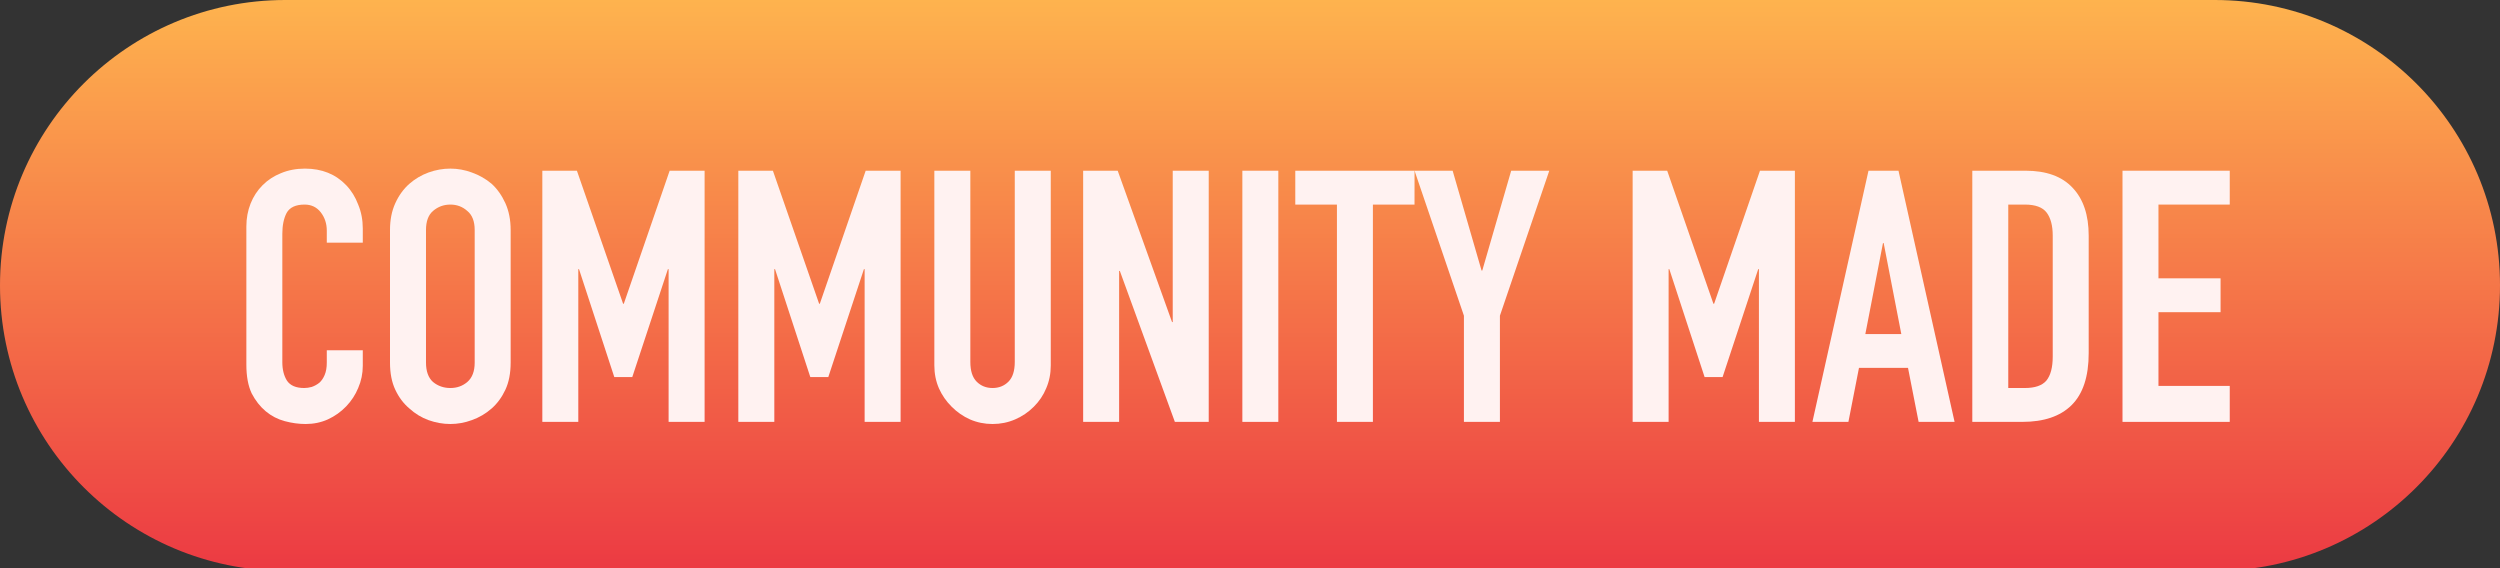
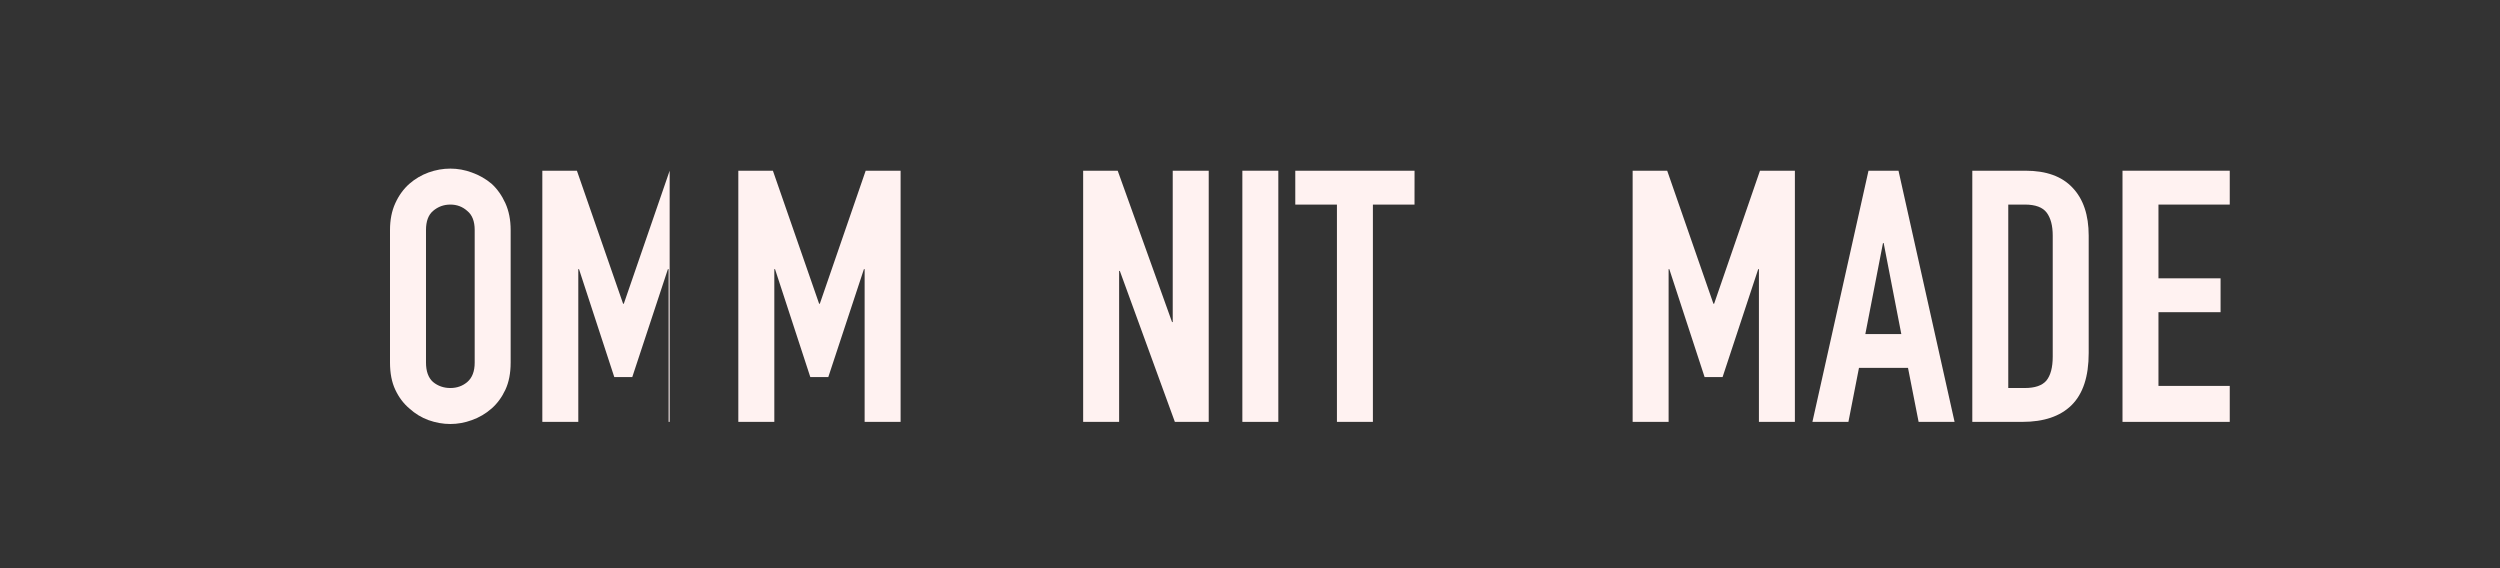
<svg xmlns="http://www.w3.org/2000/svg" width="88" height="20" viewBox="0 0 88 20" fill="none">
  <rect x="0" y="0" width="88" height="20" fill="#333333" stroke="none" />
  <g clip-path="url(#clip0_5125_1275)">
-     <path d="M10.047 20.095C4.498 20.095 -1.96627e-07 15.596 -4.39179e-07 10.047V10.047C-6.81731e-07 4.498 4.498 -7.82602e-06 10.047 -8.06857e-06L77.953 -1.10368e-05C83.502 -1.12794e-05 88 4.498 88 10.047V10.047C88 15.596 83.502 20.095 77.953 20.095L10.047 20.095Z" fill="url(#paint0_linear_5125_1275)" />
    <path d="M74.712 14.85V6.009H78.487V7.201H75.978V9.797H78.164V10.989H75.978V13.584H78.487V14.85H74.712Z" fill="#FFF2F1" />
    <path d="M69.425 14.85V6.009H71.3C72.028 6.009 72.579 6.208 72.951 6.605C73.332 7.003 73.522 7.566 73.522 8.294V12.429C73.522 13.257 73.32 13.869 72.914 14.267C72.517 14.656 71.941 14.85 71.188 14.85H69.425ZM70.691 7.201V13.658H71.275C71.631 13.658 71.883 13.571 72.032 13.398C72.181 13.215 72.256 12.934 72.256 12.553V8.294C72.256 7.946 72.186 7.677 72.045 7.487C71.904 7.297 71.647 7.201 71.275 7.201H70.691Z" fill="#FFF2F1" />
    <path d="M66.926 11.758L66.305 8.555H66.281L65.66 11.758H66.926ZM63.797 14.85L65.771 6.009H66.827L68.801 14.85H67.535L67.162 12.95H65.436L65.064 14.85H63.797Z" fill="#FFF2F1" />
    <path d="M57.469 14.85V6.009H58.685L60.312 10.691H60.337L61.951 6.009H63.18V14.85H61.914V9.474H61.889L60.635 13.273H60.002L58.76 9.474H58.735V14.85H57.469Z" fill="#FFF2F1" />
-     <path d="M51.53 14.85V11.113L49.792 6.009H51.133L52.151 9.523H52.176L53.194 6.009H54.535L52.797 11.113V14.85H51.53Z" fill="#FFF2F1" />
    <path d="M47.06 14.85V7.201H45.594V6.009H49.792L49.791 7.201H48.326V14.85H47.06Z" fill="#FFF2F1" />
    <path d="M43.731 14.85V6.009H44.997V14.85H43.731Z" fill="#FFF2F1" />
    <path d="M38.127 14.85V6.009H39.343L41.256 11.336H41.28V6.009H42.547V14.85H41.355L39.418 9.536H39.393V14.85H38.127Z" fill="#FFF2F1" />
-     <path d="M36.987 6.009V12.864C36.987 13.153 36.933 13.422 36.825 13.671C36.726 13.911 36.581 14.126 36.391 14.316C36.2 14.507 35.981 14.656 35.733 14.763C35.484 14.871 35.219 14.925 34.938 14.925C34.657 14.925 34.392 14.871 34.143 14.763C33.903 14.656 33.688 14.507 33.498 14.316C33.307 14.126 33.158 13.911 33.051 13.671C32.943 13.422 32.889 13.153 32.889 12.864V6.009H34.156V12.739C34.156 13.054 34.23 13.286 34.379 13.435C34.528 13.584 34.715 13.658 34.938 13.658C35.161 13.658 35.348 13.584 35.497 13.435C35.646 13.286 35.72 13.054 35.72 12.739V6.009H36.987Z" fill="#FFF2F1" />
    <path d="M25.989 14.85V6.009H27.206L28.833 10.691H28.858L30.472 6.009H31.701V14.85H30.435V9.474H30.41L29.156 13.273H28.523L27.281 9.474H27.256V14.85H25.989Z" fill="#FFF2F1" />
-     <path d="M19.09 14.85V6.009H20.307L21.933 10.691H21.958L23.572 6.009H24.802V14.85H23.535V9.474H23.51L22.256 13.273H21.623L20.381 9.474H20.356V14.85H19.09Z" fill="#FFF2F1" />
+     <path d="M19.09 14.85V6.009H20.307L21.933 10.691H21.958L23.572 6.009V14.85H23.535V9.474H23.51L22.256 13.273H21.623L20.381 9.474H20.356V14.85H19.09Z" fill="#FFF2F1" />
    <path d="M13.728 8.095C13.728 7.74 13.79 7.425 13.915 7.152C14.039 6.879 14.204 6.651 14.411 6.469C14.61 6.295 14.834 6.163 15.082 6.072C15.338 5.98 15.595 5.935 15.852 5.935C16.108 5.935 16.361 5.98 16.609 6.072C16.866 6.163 17.098 6.295 17.305 6.469C17.503 6.651 17.665 6.879 17.789 7.152C17.913 7.425 17.975 7.74 17.975 8.095V12.764C17.975 13.137 17.913 13.456 17.789 13.72C17.665 13.985 17.503 14.205 17.305 14.379C17.098 14.561 16.866 14.697 16.609 14.788C16.361 14.879 16.108 14.925 15.852 14.925C15.595 14.925 15.338 14.879 15.082 14.788C14.834 14.697 14.61 14.561 14.411 14.379C14.204 14.205 14.039 13.985 13.915 13.72C13.79 13.456 13.728 13.137 13.728 12.764V8.095ZM14.995 12.764C14.995 13.071 15.078 13.298 15.243 13.447C15.417 13.588 15.62 13.658 15.852 13.658C16.084 13.658 16.282 13.588 16.448 13.447C16.622 13.298 16.709 13.071 16.709 12.764V8.095C16.709 7.789 16.622 7.566 16.448 7.425C16.282 7.276 16.084 7.201 15.852 7.201C15.62 7.201 15.417 7.276 15.243 7.425C15.078 7.566 14.995 7.789 14.995 8.095V12.764Z" fill="#FFF2F1" />
-     <path d="M12.77 12.33V12.876C12.77 13.149 12.716 13.41 12.608 13.658C12.509 13.898 12.368 14.114 12.186 14.304C12.004 14.494 11.789 14.648 11.54 14.763C11.3 14.871 11.039 14.925 10.758 14.925C10.518 14.925 10.274 14.892 10.025 14.825C9.777 14.759 9.553 14.643 9.355 14.478C9.156 14.312 8.991 14.101 8.858 13.845C8.734 13.58 8.672 13.244 8.672 12.839V7.971C8.672 7.682 8.722 7.413 8.821 7.164C8.92 6.916 9.061 6.701 9.243 6.519C9.425 6.336 9.64 6.196 9.889 6.096C10.145 5.989 10.427 5.935 10.733 5.935C11.329 5.935 11.813 6.129 12.186 6.519C12.368 6.709 12.509 6.937 12.608 7.201C12.716 7.458 12.77 7.74 12.77 8.046V8.543H11.503V8.12C11.503 7.872 11.433 7.657 11.292 7.475C11.151 7.293 10.961 7.201 10.721 7.201C10.406 7.201 10.195 7.301 10.087 7.499C9.988 7.69 9.938 7.934 9.938 8.232V12.752C9.938 13.008 9.992 13.224 10.1 13.398C10.216 13.571 10.418 13.658 10.708 13.658C10.791 13.658 10.878 13.646 10.969 13.621C11.068 13.588 11.159 13.538 11.242 13.472C11.317 13.406 11.379 13.315 11.428 13.199C11.478 13.083 11.503 12.938 11.503 12.764V12.33H12.77Z" fill="#FFF2F1" />
  </g>
  <defs>
    <linearGradient id="paint0_linear_5125_1275" x1="44.233" y1="20.095" x2="44.233" y2="-9.56287e-06" gradientUnits="userSpaceOnUse">
      <stop stop-color="#EC3A43" />
      <stop offset="1" stop-color="#FEB34E" />
    </linearGradient>
    <clipPath id="clip0_5125_1275">
      <rect width="88" height="20" fill="white" />
    </clipPath>
  </defs>
</svg>